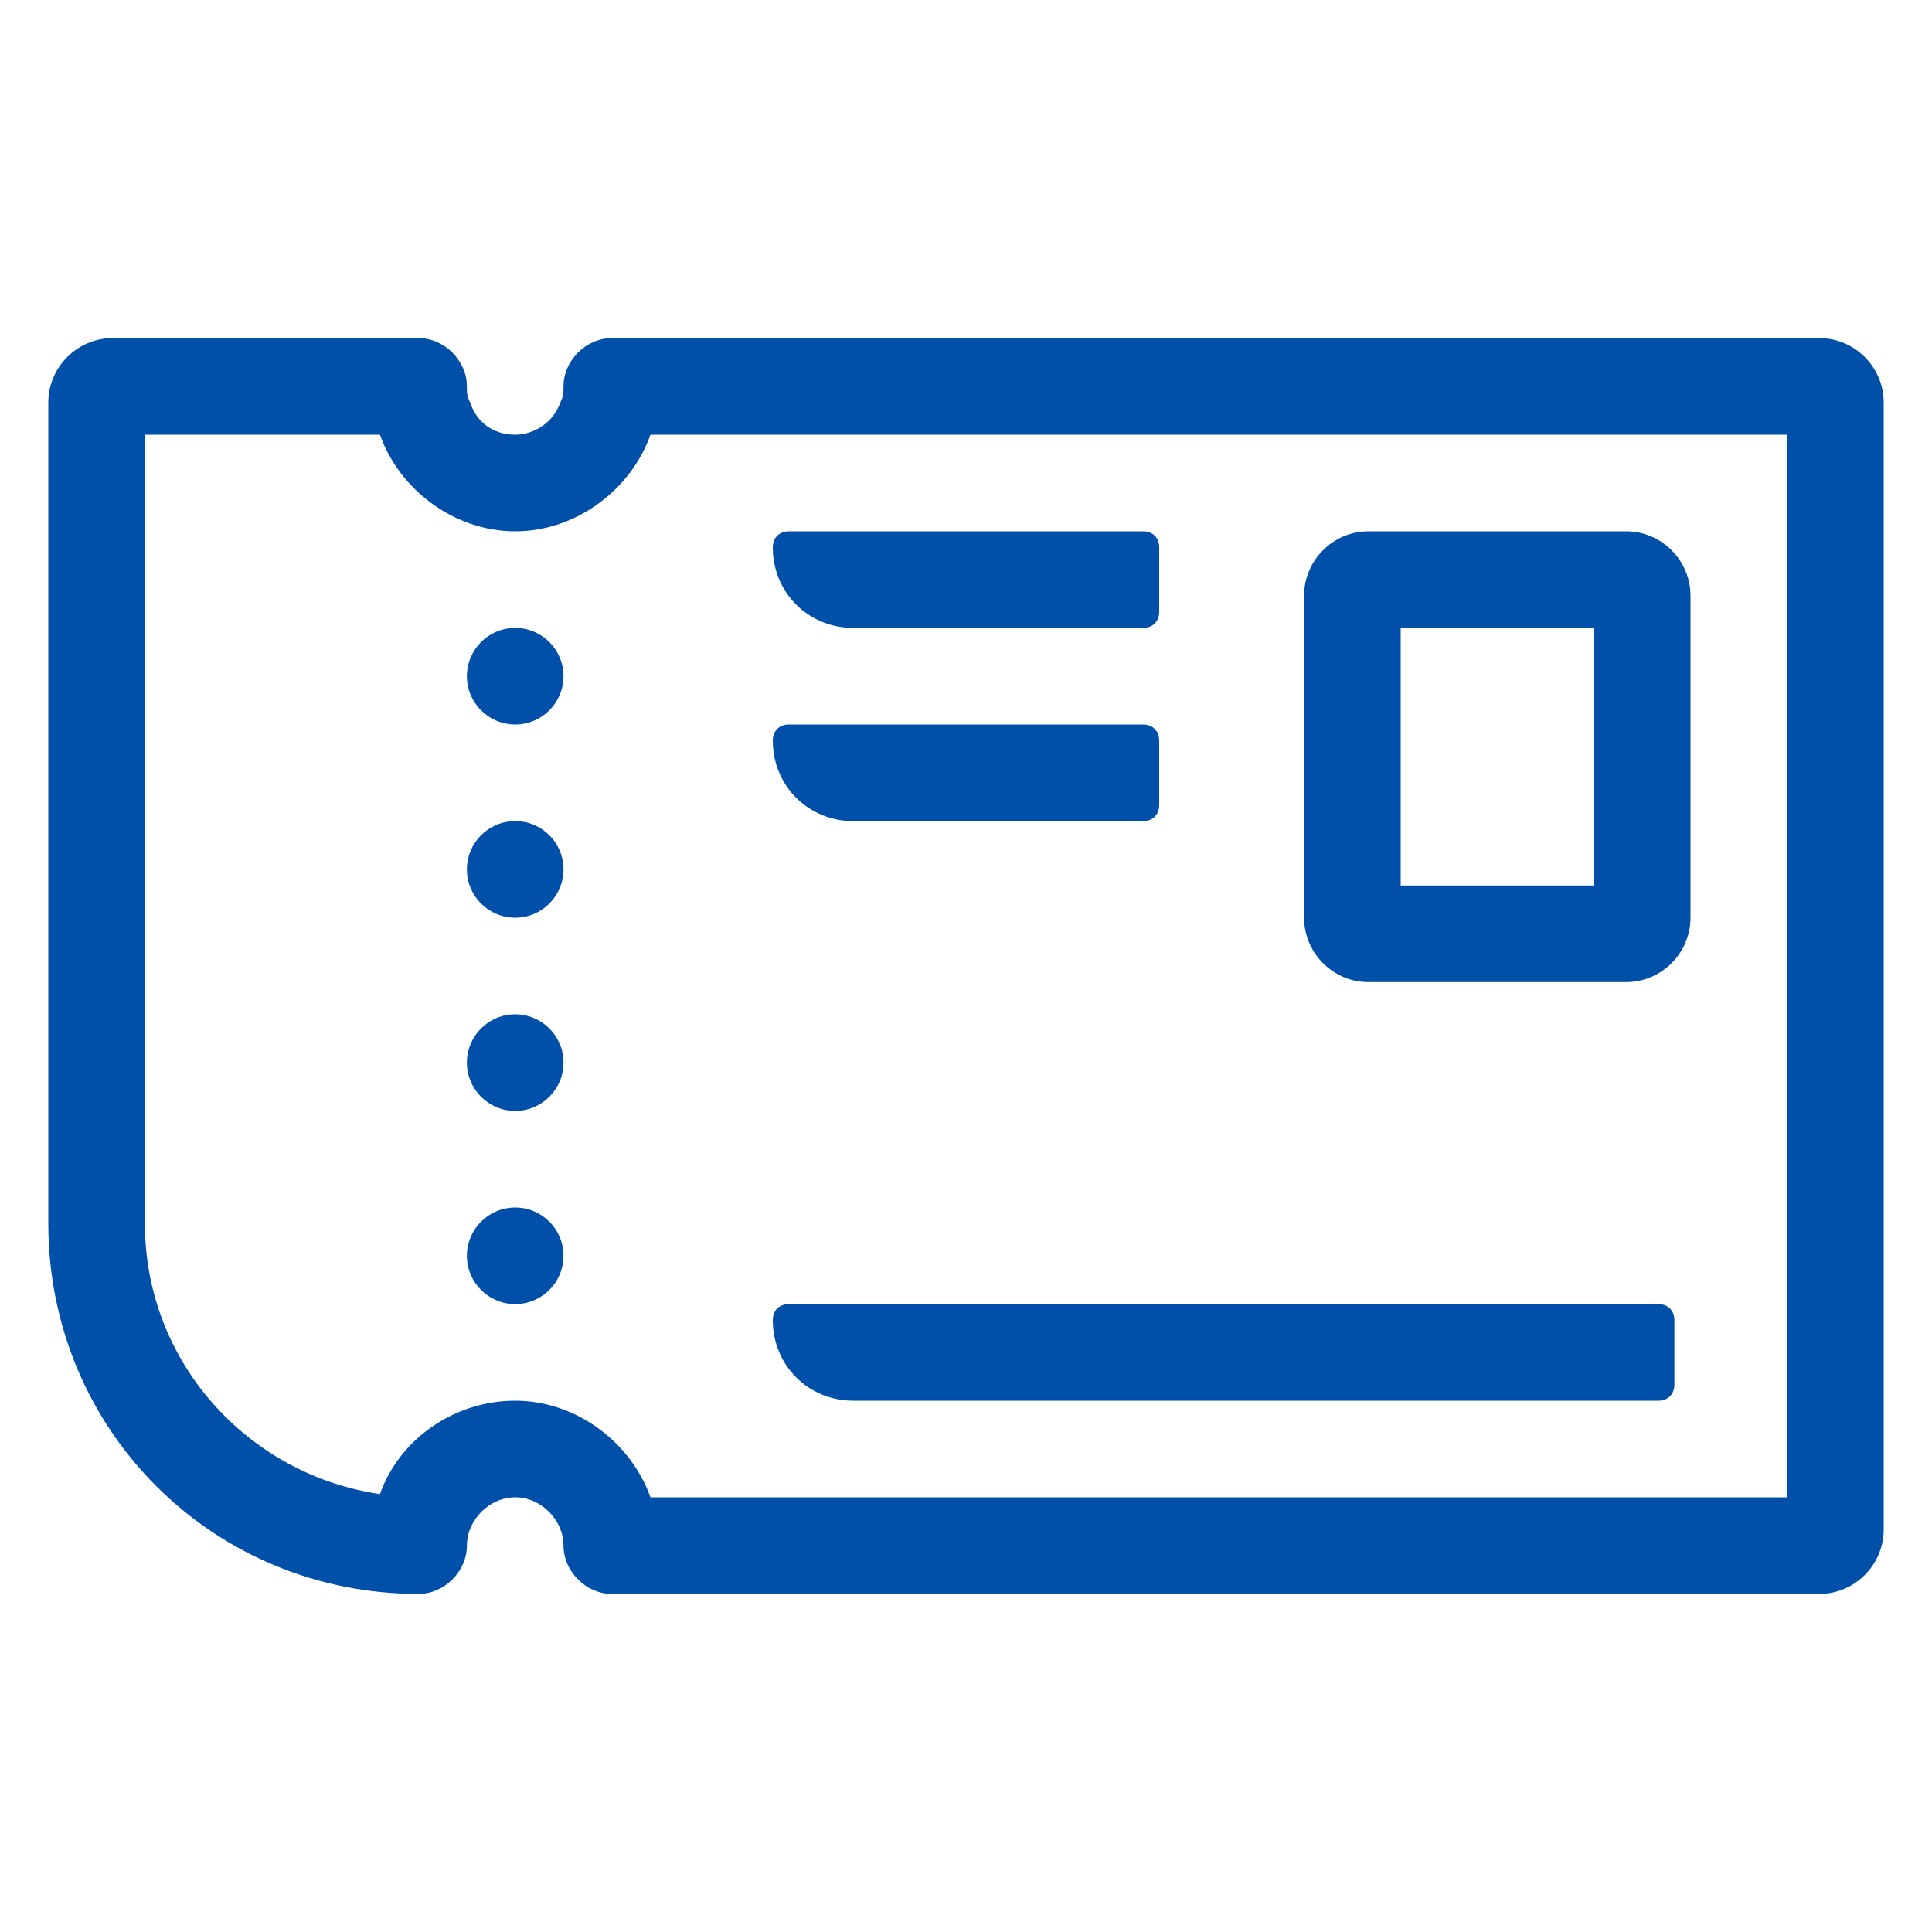
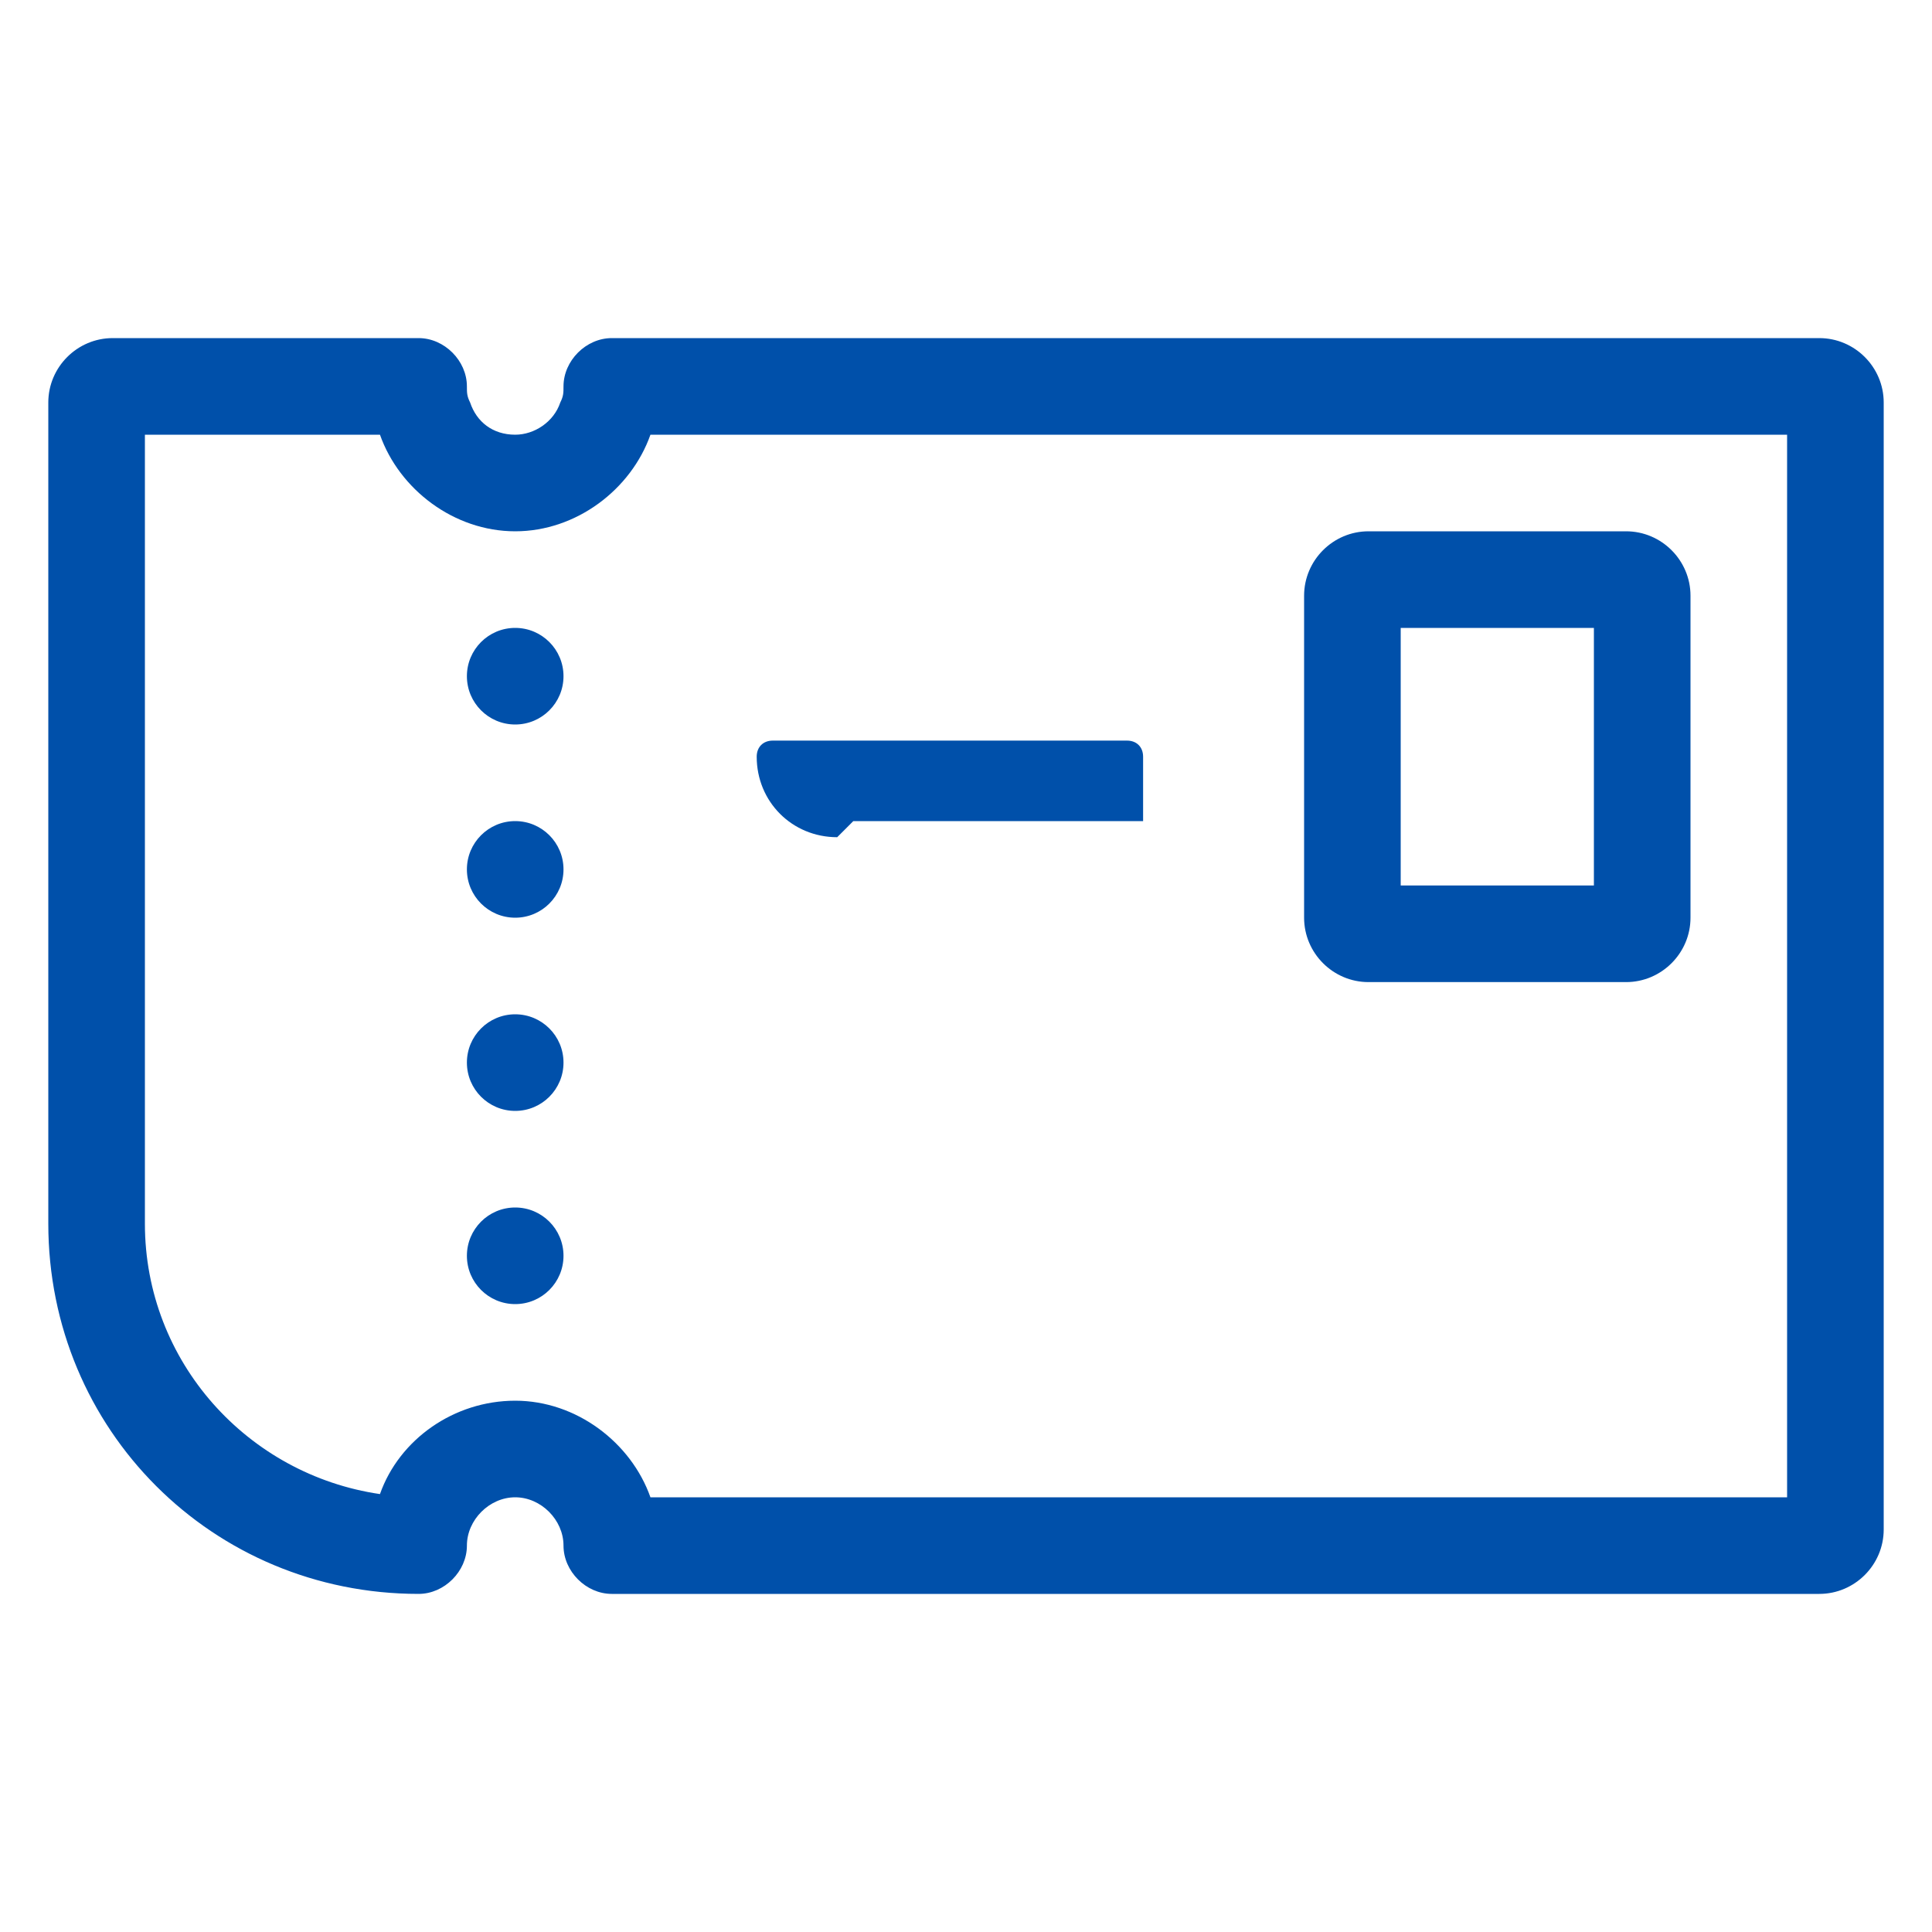
<svg xmlns="http://www.w3.org/2000/svg" enable-background="new 0 0 60 60" viewBox="0 0 60 60">
  <g fill="#0050aa">
-     <path d="m26.5 43.5h25c.3 0 .5-.2.5-.5v-2c0-.3-.2-.5-.5-.5h-27c-.3 0-.5.2-.5.5 0 1.4 1.1 2.5 2.5 2.5z" />
-     <path d="m26.5 19.5h9c.3 0 .5-.2.5-.5v-2c0-.3-.2-.5-.5-.5h-11c-.3 0-.5.2-.5.5 0 1.4 1.1 2.5 2.5 2.5z" />
-     <path d="m26.5 25.5h9c.3 0 .5-.2.5-.5v-2c0-.3-.2-.5-.5-.5h-11c-.3 0-.5.2-.5.5 0 1.4 1.1 2.5 2.5 2.5z" />
+     <path d="m26.5 25.5h9v-2c0-.3-.2-.5-.5-.5h-11c-.3 0-.5.2-.5.5 0 1.4 1.1 2.5 2.5 2.5z" />
    <path d="m42.5 30.5h8c1.1 0 2-.9 2-2v-10c0-1.1-.9-2-2-2h-8c-1.1 0-2 .9-2 2v10c0 1.1.9 2 2 2zm1-11h6v8h-6z" />
    <circle cx="16" cy="39" r="1.5" />
    <circle cx="16" cy="33" r="1.5" />
    <circle cx="16" cy="27" r="1.5" />
    <circle cx="16" cy="21" r="1.5" />
    <path d="m56.5 10.5h-37.5c-.8 0-1.5.7-1.5 1.5 0 .2 0 .3-.1.5-.2.6-.8 1-1.4 1-.7 0-1.2-.4-1.4-1-.1-.2-.1-.3-.1-.5 0-.8-.7-1.5-1.5-1.5h-9.5c-1.1 0-2 .9-2 2v25.5c0 6.4 5.1 11.5 11.5 11.5.8 0 1.5-.7 1.5-1.5s.7-1.5 1.5-1.5 1.5.7 1.5 1.5.7 1.5 1.5 1.5h37.5c1.1 0 2-.9 2-2v-35c0-1.1-.9-2-2-2zm-1 36h-35.3c-.6-1.7-2.3-3-4.2-3s-3.6 1.2-4.2 2.9c-4.1-.6-7.3-4.1-7.3-8.4v-24.5h7.3c.6 1.7 2.3 3 4.2 3s3.6-1.3 4.2-3h35.3z" />
  </g>
</svg>